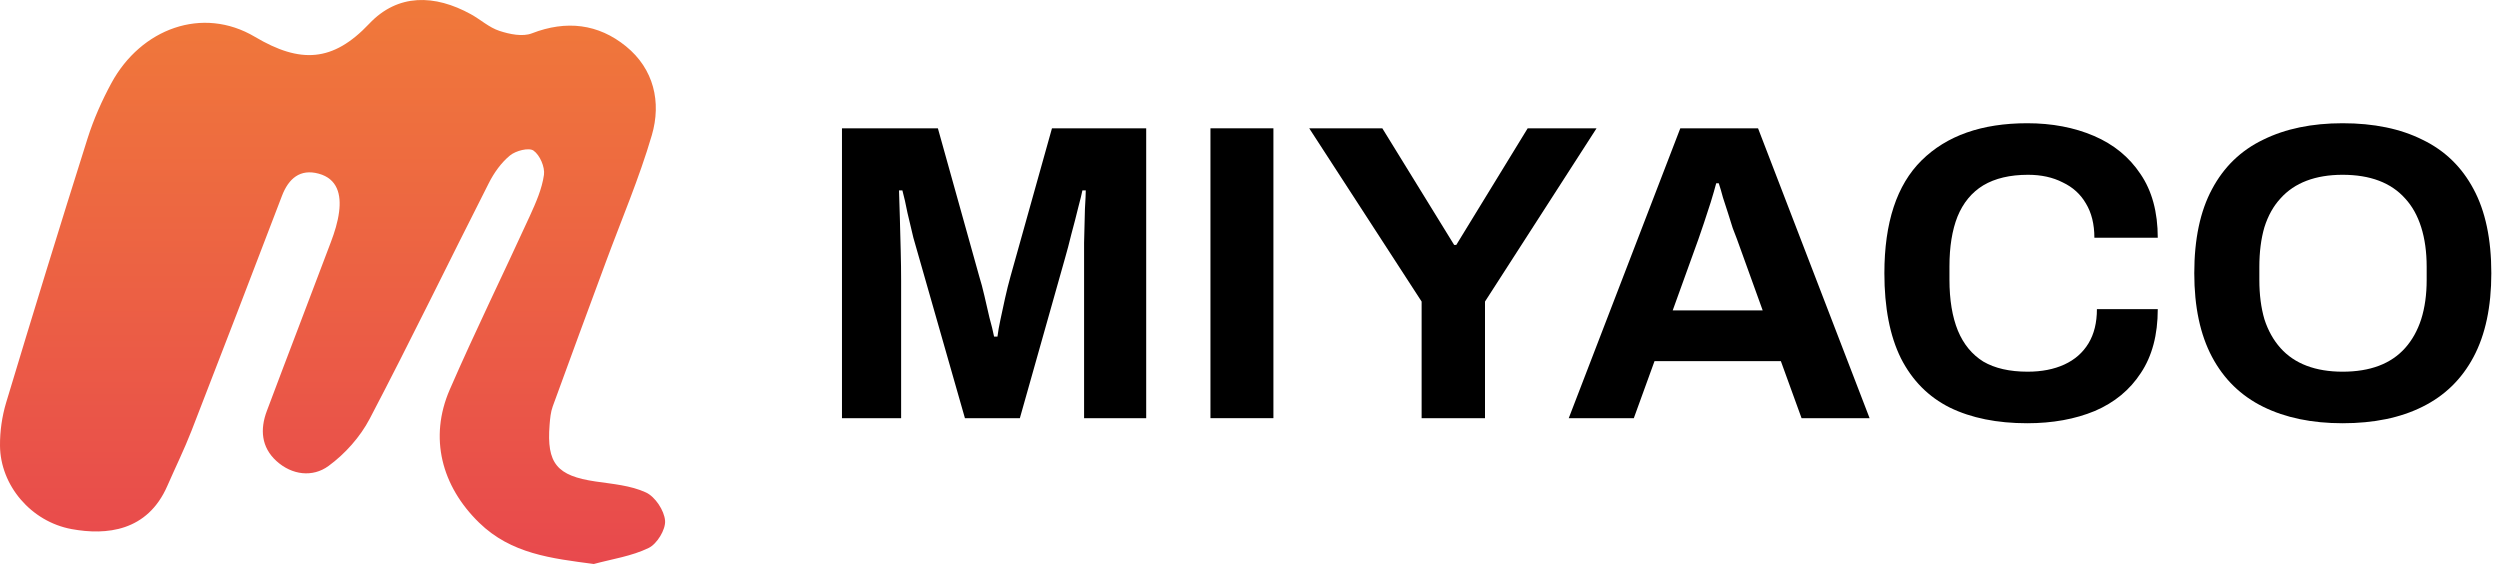
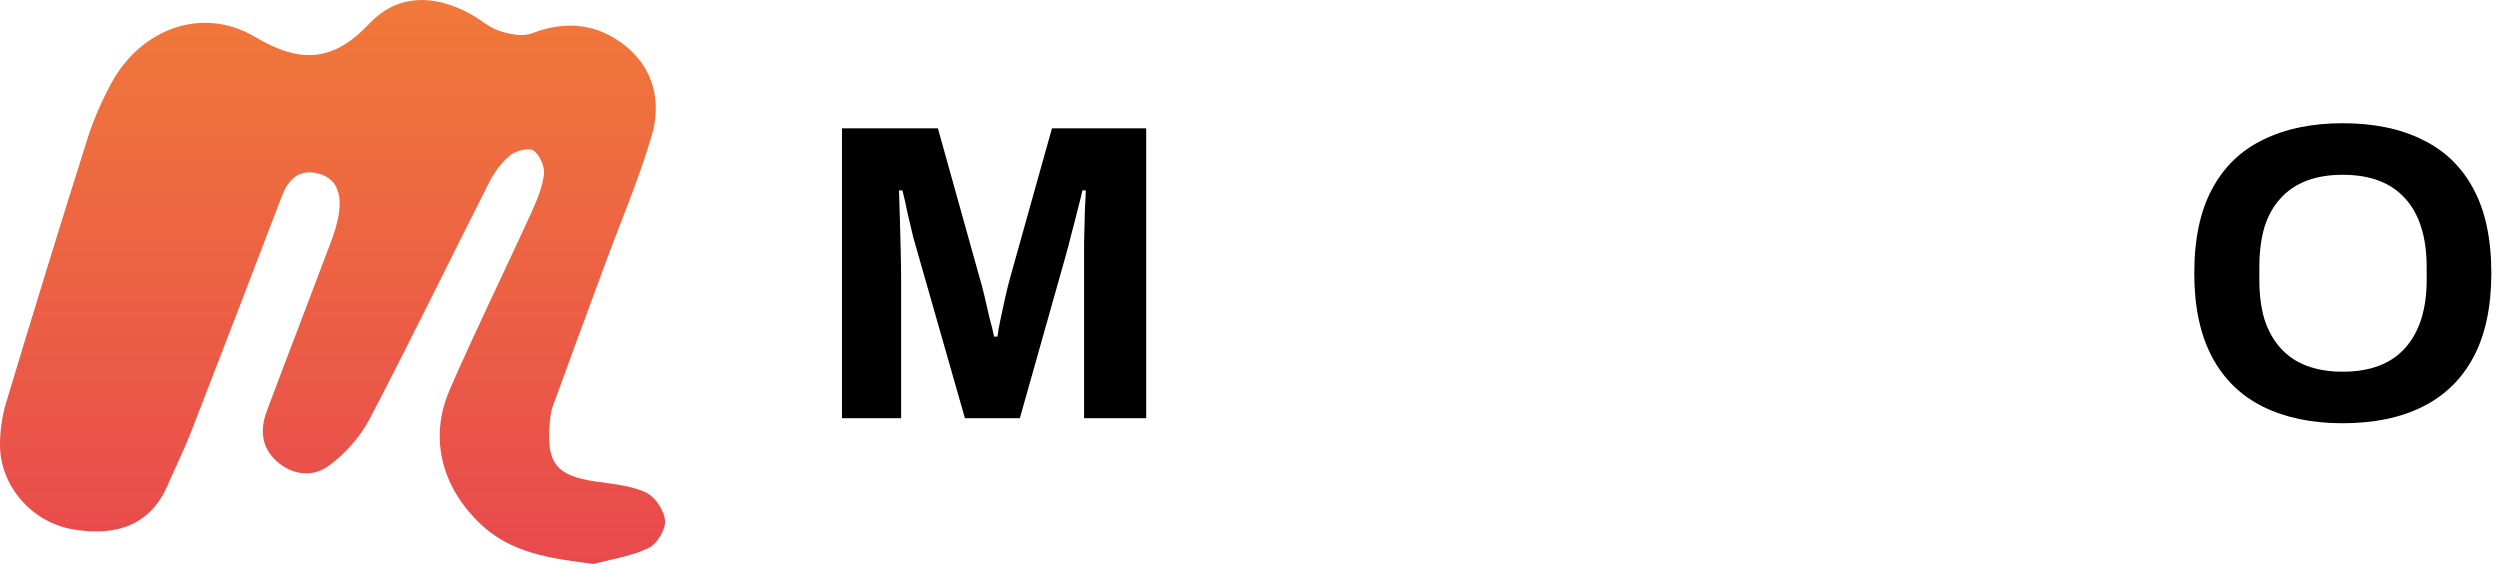
<svg xmlns="http://www.w3.org/2000/svg" width="142" height="33" viewBox="0 0 142 33" fill="none">
  <path d="M33.727 32.035C31.319 31.716 29.036 31.462 27.215 29.689C25.076 27.607 24.361 24.858 25.545 22.132C26.99 18.809 28.591 15.556 30.097 12.262C30.438 11.513 30.784 10.732 30.897 9.931C30.959 9.489 30.665 8.809 30.305 8.555C30.04 8.368 29.296 8.56 28.97 8.828C28.472 9.235 28.06 9.813 27.767 10.396C25.5 14.857 23.319 19.361 20.996 23.792C20.456 24.822 19.594 25.786 18.656 26.47C17.764 27.122 16.587 26.994 15.699 26.184C14.839 25.4 14.765 24.386 15.154 23.349C16.357 20.14 17.593 16.946 18.798 13.739C19.005 13.19 19.187 12.614 19.26 12.034C19.386 11.063 19.173 10.152 18.098 9.863C17.046 9.578 16.39 10.142 16.016 11.123C14.313 15.575 12.608 20.022 10.879 24.465C10.465 25.528 9.961 26.553 9.504 27.6C8.374 30.191 6.039 30.413 4.071 30.053C1.76 29.629 0.019 27.569 0 25.315C-0.007 24.5 0.114 23.652 0.348 22.871C1.859 17.855 3.396 12.849 4.976 7.854C5.319 6.772 5.788 5.714 6.33 4.714C8.005 1.633 11.495 0.322 14.481 2.093C17.055 3.62 18.91 3.53 20.97 1.349C22.602 -0.379 24.697 -0.318 26.741 0.805C27.293 1.108 27.785 1.565 28.368 1.754C28.946 1.944 29.687 2.098 30.21 1.894C32.166 1.134 33.985 1.354 35.553 2.628C37.139 3.916 37.575 5.799 37.023 7.682C36.306 10.13 35.295 12.491 34.409 14.89C33.4 17.621 32.387 20.349 31.395 23.084C31.276 23.411 31.245 23.778 31.217 24.128C31.042 26.328 31.631 27.027 33.834 27.349C34.802 27.491 35.825 27.572 36.69 27.972C37.213 28.213 37.731 28.997 37.776 29.573C37.817 30.079 37.319 30.894 36.843 31.124C35.88 31.593 34.774 31.751 33.727 32.035Z" fill="url(#paint0_linear_1_1269)" />
  <path d="M47.824 23.752V7.288H53.272L55.624 15.712C55.72 16.016 55.816 16.376 55.912 16.792C56.008 17.208 56.104 17.624 56.2 18.04C56.312 18.44 56.4 18.8 56.464 19.12H56.656C56.688 18.848 56.744 18.528 56.824 18.16C56.904 17.776 56.992 17.368 57.088 16.936C57.184 16.504 57.288 16.088 57.4 15.688L59.752 7.288H65.104V23.752H61.576V15.952C61.576 15.232 61.576 14.512 61.576 13.792C61.592 13.056 61.608 12.416 61.624 11.872C61.656 11.328 61.672 10.976 61.672 10.816H61.48C61.448 10.992 61.368 11.32 61.24 11.8C61.128 12.264 61 12.76 60.856 13.288C60.728 13.816 60.608 14.272 60.496 14.656L57.928 23.752H54.808L52.216 14.68C52.12 14.344 52.008 13.952 51.88 13.504C51.768 13.04 51.656 12.568 51.544 12.088C51.448 11.592 51.352 11.168 51.256 10.816H51.064C51.08 11.248 51.096 11.768 51.112 12.376C51.128 12.968 51.144 13.584 51.16 14.224C51.176 14.848 51.184 15.424 51.184 15.952V23.752H47.824Z" fill="black" />
-   <path d="M68.754 23.752V7.288H72.33V23.752H68.754Z" fill="black" />
-   <path d="M80.748 23.752V17.128L74.364 7.288H78.516L82.596 13.912H82.716L86.772 7.288H90.684L84.348 17.128V23.752H80.748Z" fill="black" />
-   <path d="M89.105 23.752L95.441 7.288H99.857L106.193 23.752H102.329L101.153 20.512H93.977L92.801 23.752H89.105ZM95.009 17.632H100.121L98.657 13.576C98.593 13.4 98.513 13.192 98.417 12.952C98.337 12.696 98.249 12.416 98.153 12.112C98.057 11.808 97.961 11.512 97.865 11.224C97.785 10.92 97.705 10.648 97.625 10.408H97.481C97.401 10.712 97.297 11.072 97.169 11.488C97.041 11.888 96.913 12.28 96.785 12.664C96.657 13.032 96.553 13.336 96.473 13.576L95.009 17.632Z" fill="black" />
-   <path d="M115.145 24.04C113.433 24.04 111.969 23.744 110.753 23.152C109.537 22.544 108.609 21.608 107.969 20.344C107.345 19.08 107.033 17.472 107.033 15.52C107.033 12.64 107.737 10.504 109.145 9.112C110.569 7.704 112.569 7 115.145 7C116.553 7 117.817 7.24 118.937 7.72C120.057 8.2 120.937 8.92 121.577 9.88C122.233 10.84 122.561 12.048 122.561 13.504H118.961C118.961 12.736 118.801 12.088 118.481 11.56C118.177 11.032 117.737 10.632 117.161 10.36C116.601 10.072 115.945 9.928 115.193 9.928C114.169 9.928 113.321 10.128 112.649 10.528C111.993 10.928 111.505 11.52 111.185 12.304C110.881 13.072 110.729 14.016 110.729 15.136V15.88C110.729 17.032 110.889 18 111.209 18.784C111.529 19.552 112.009 20.136 112.649 20.536C113.305 20.92 114.145 21.112 115.169 21.112C115.969 21.112 116.665 20.976 117.257 20.704C117.849 20.432 118.305 20.032 118.625 19.504C118.945 18.976 119.105 18.328 119.105 17.56H122.561C122.561 19.016 122.241 20.224 121.601 21.184C120.977 22.144 120.105 22.864 118.985 23.344C117.865 23.808 116.585 24.04 115.145 24.04Z" fill="black" />
  <path d="M133.059 24.04C131.315 24.04 129.811 23.728 128.547 23.104C127.283 22.48 126.315 21.536 125.643 20.272C124.971 19.008 124.635 17.424 124.635 15.52C124.635 13.584 124.971 11.992 125.643 10.744C126.315 9.48 127.283 8.544 128.547 7.936C129.811 7.312 131.315 7 133.059 7C134.835 7 136.347 7.312 137.595 7.936C138.859 8.544 139.827 9.48 140.499 10.744C141.171 11.992 141.507 13.584 141.507 15.52C141.507 17.424 141.171 19.008 140.499 20.272C139.827 21.536 138.859 22.48 137.595 23.104C136.347 23.728 134.835 24.04 133.059 24.04ZM133.059 21.112C133.843 21.112 134.531 21 135.123 20.776C135.715 20.552 136.211 20.216 136.611 19.768C137.011 19.32 137.315 18.776 137.523 18.136C137.731 17.48 137.835 16.736 137.835 15.904V15.16C137.835 14.312 137.731 13.56 137.523 12.904C137.315 12.248 137.011 11.704 136.611 11.272C136.211 10.824 135.715 10.488 135.123 10.264C134.531 10.04 133.843 9.928 133.059 9.928C132.291 9.928 131.611 10.04 131.019 10.264C130.427 10.488 129.931 10.824 129.531 11.272C129.131 11.704 128.827 12.248 128.619 12.904C128.427 13.56 128.331 14.312 128.331 15.16V15.904C128.331 16.736 128.427 17.48 128.619 18.136C128.827 18.776 129.131 19.32 129.531 19.768C129.931 20.216 130.427 20.552 131.019 20.776C131.611 21 132.291 21.112 133.059 21.112Z" fill="black" />
  <defs>
    <linearGradient id="paint0_linear_1_1269" x1="18.889" y1="0" x2="18.889" y2="32.035" gradientUnits="userSpaceOnUse">
      <stop stop-color="#F0793A" />
      <stop offset="1" stop-color="#E8494D" />
    </linearGradient>
  </defs>
</svg>